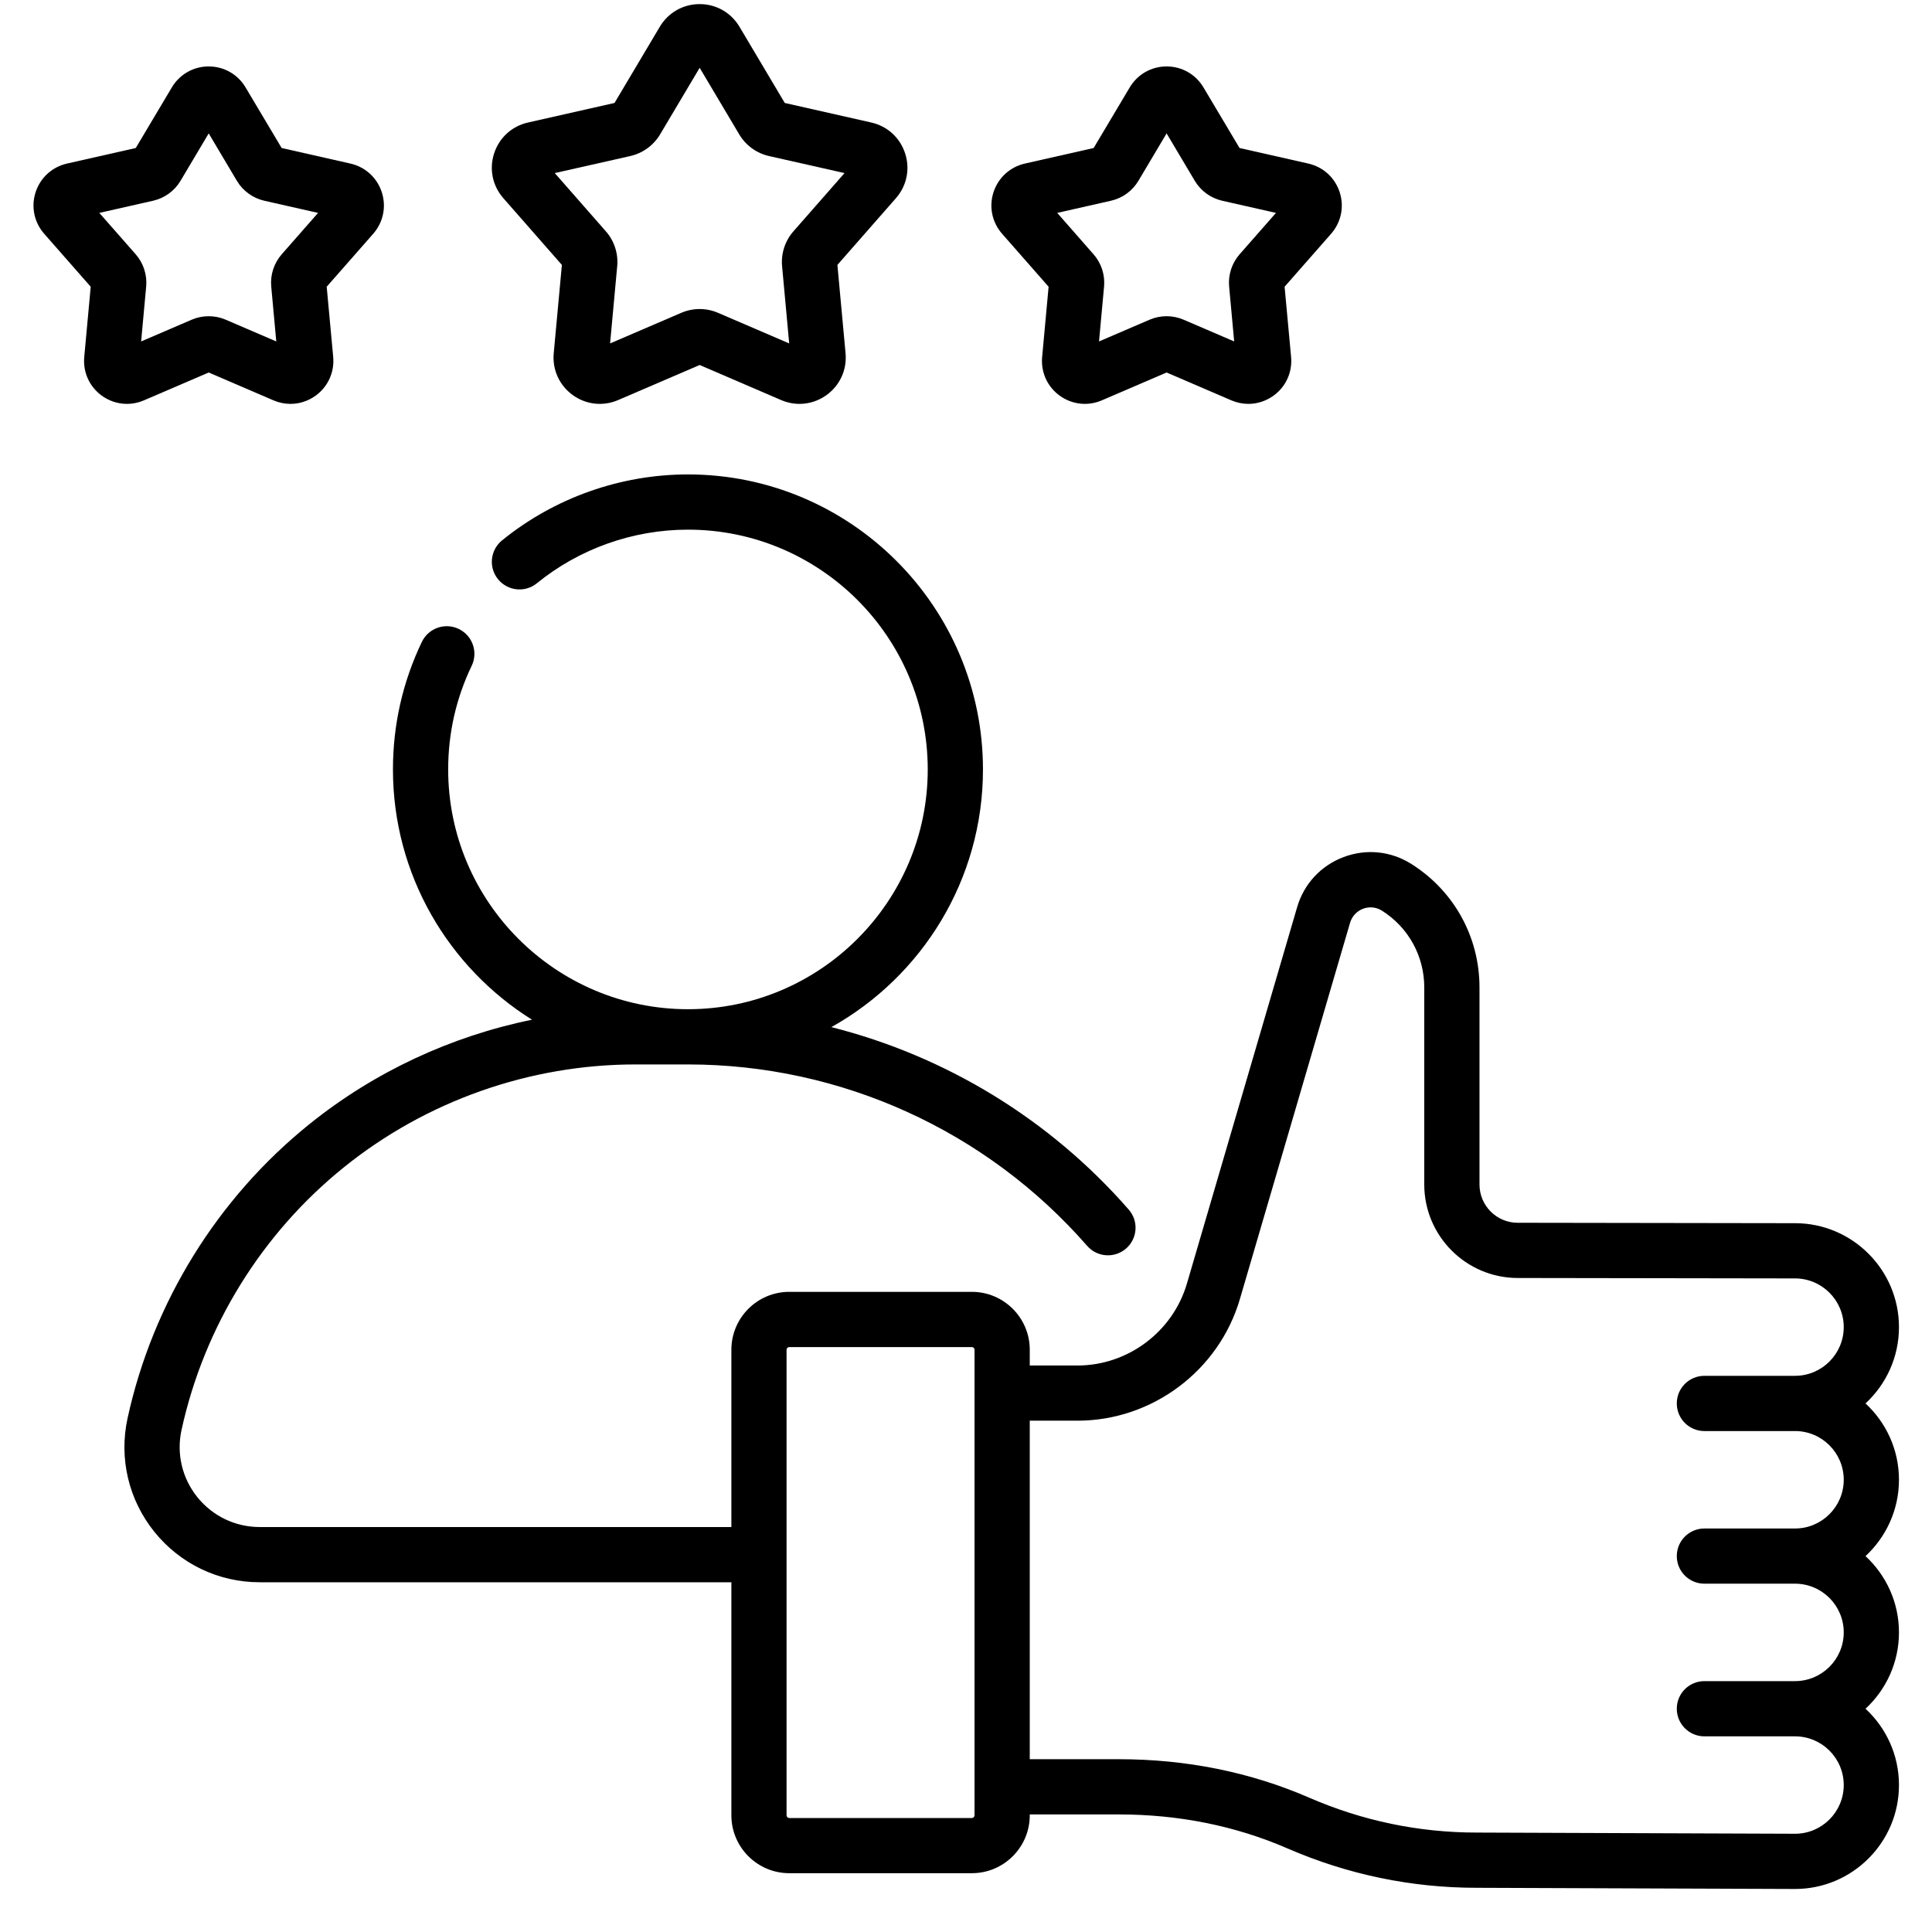
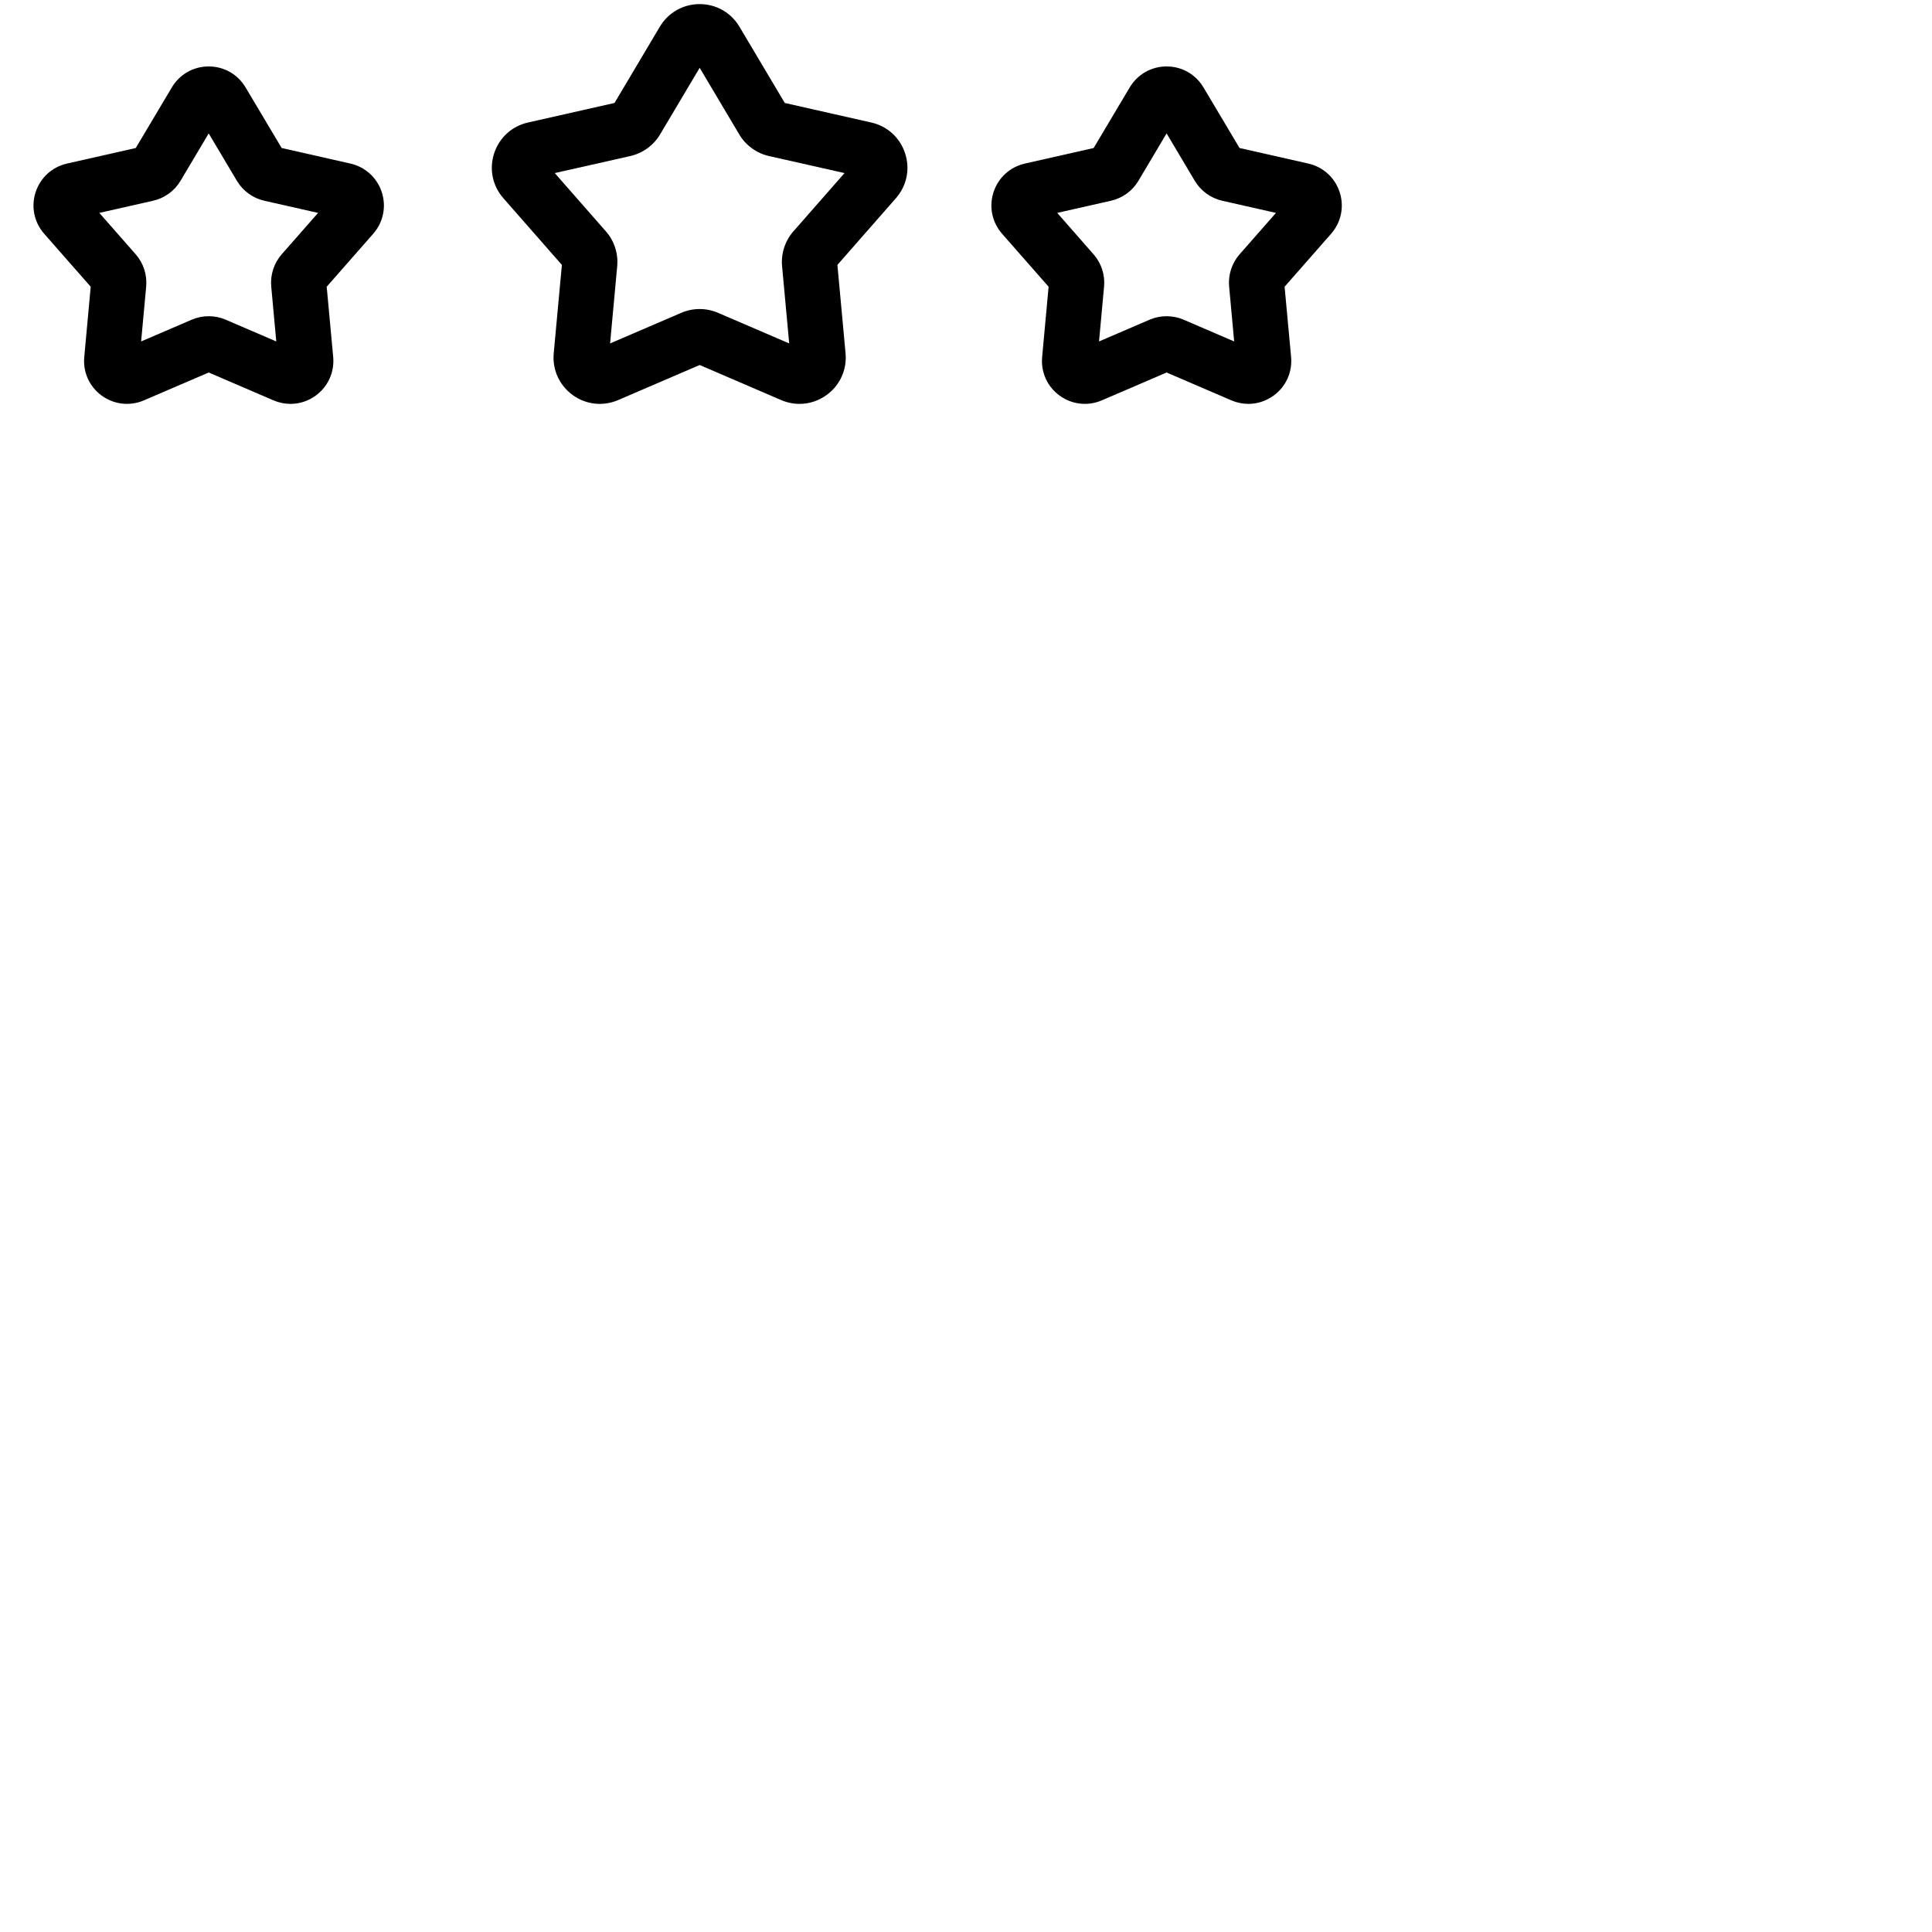
<svg xmlns="http://www.w3.org/2000/svg" width="41" height="41" viewBox="0 0 41 41" fill="none">
  <g clip-path="url(#clip0_2637_28649)">
    <path d="M11.924 5.622L11.751 7.496C11.719 7.845 11.869 8.176 12.152 8.382C12.435 8.588 12.797 8.628 13.118 8.49L14.848 7.746L16.577 8.49C16.703 8.544 16.835 8.571 16.967 8.571C17.17 8.571 17.371 8.507 17.543 8.382C17.826 8.176 17.976 7.845 17.944 7.496L17.771 5.622L19.012 4.207C19.243 3.944 19.317 3.588 19.208 3.255C19.1 2.922 18.832 2.677 18.49 2.6L16.654 2.185L15.693 0.568C15.514 0.267 15.198 0.087 14.848 0.087C14.497 0.087 14.181 0.267 14.002 0.568L13.041 2.185L11.205 2.6C10.863 2.677 10.595 2.922 10.486 3.255C10.378 3.588 10.451 3.944 10.683 4.207L11.924 5.622ZM13.378 3.311C13.64 3.251 13.869 3.085 14.007 2.854L14.848 1.439L15.689 2.854C15.826 3.085 16.055 3.251 16.317 3.311L17.922 3.673L16.837 4.91C16.659 5.112 16.572 5.382 16.597 5.649L16.748 7.288L15.236 6.638C15.112 6.585 14.98 6.558 14.848 6.558C14.715 6.558 14.583 6.585 14.459 6.638L12.947 7.288L13.098 5.649C13.123 5.381 13.036 5.112 12.858 4.91L11.773 3.673L13.378 3.311Z" fill="black" />
    <path d="M3.055 8.496L4.429 7.905L5.803 8.496C5.92 8.546 6.043 8.571 6.165 8.571C6.353 8.571 6.539 8.512 6.699 8.396C6.961 8.205 7.1 7.898 7.071 7.575L6.933 6.085L7.92 4.961C8.134 4.717 8.202 4.387 8.102 4.078C8.001 3.77 7.752 3.543 7.436 3.471L5.977 3.141L5.212 1.856C5.046 1.577 4.754 1.41 4.429 1.41C4.104 1.41 3.812 1.577 3.646 1.856L2.881 3.141L1.422 3.471C1.106 3.543 0.857 3.77 0.756 4.078C0.656 4.387 0.724 4.717 0.938 4.961L1.925 6.085L1.788 7.575C1.758 7.898 1.897 8.205 2.159 8.396C2.422 8.586 2.757 8.624 3.055 8.496ZM2.108 4.518L3.249 4.26C3.492 4.205 3.704 4.051 3.831 3.837L4.429 2.831L5.027 3.837C5.154 4.051 5.366 4.205 5.609 4.26L6.75 4.518L5.978 5.397C5.814 5.584 5.733 5.833 5.756 6.081L5.863 7.246L4.789 6.784C4.56 6.686 4.298 6.686 4.069 6.784L2.995 7.246L3.102 6.081C3.125 5.834 3.044 5.584 2.88 5.397L2.108 4.518Z" fill="black" />
    <path d="M22.253 6.085L22.116 7.575C22.086 7.898 22.225 8.205 22.487 8.396C22.75 8.586 23.085 8.624 23.383 8.496L24.757 7.905L26.131 8.496C26.248 8.546 26.371 8.571 26.493 8.571C26.681 8.571 26.867 8.511 27.027 8.396C27.29 8.205 27.428 7.898 27.399 7.575L27.261 6.085L28.248 4.961C28.462 4.717 28.53 4.387 28.43 4.078C28.329 3.77 28.081 3.543 27.764 3.471L26.305 3.141L25.54 1.856C25.374 1.577 25.082 1.41 24.757 1.41C24.433 1.41 24.14 1.577 23.974 1.856L23.209 3.141L21.75 3.471C21.434 3.543 21.185 3.77 21.084 4.078C20.984 4.387 21.052 4.717 21.266 4.961L22.253 6.085ZM23.577 4.26C23.82 4.205 24.032 4.051 24.159 3.837L24.757 2.831L25.355 3.837C25.482 4.051 25.694 4.205 25.937 4.26L27.078 4.518L26.306 5.397C26.142 5.584 26.061 5.833 26.084 6.081L26.191 7.246L25.117 6.784C24.888 6.686 24.626 6.686 24.397 6.784L23.323 7.246L23.43 6.081C23.453 5.834 23.372 5.584 23.207 5.397L22.436 4.518L23.577 4.26Z" fill="black" />
-     <path d="M40.299 31.403C40.299 30.763 40.025 30.187 39.589 29.783C40.025 29.38 40.299 28.803 40.299 28.164C40.299 26.948 39.309 25.958 38.094 25.958L32.207 25.949C31.76 25.949 31.397 25.584 31.397 25.137V20.954C31.397 19.884 30.856 18.904 29.95 18.334C29.516 18.06 28.992 18.007 28.511 18.189C28.03 18.371 27.671 18.759 27.527 19.252L25.188 27.24C24.888 28.263 23.934 28.978 22.867 28.978H21.853V28.643C21.853 27.966 21.302 27.415 20.625 27.415H16.749C16.072 27.415 15.521 27.966 15.521 28.643V32.406H5.511C4.995 32.406 4.513 32.175 4.189 31.773C3.865 31.371 3.742 30.851 3.852 30.347C4.33 28.157 5.554 26.176 7.3 24.77C9.046 23.363 11.242 22.589 13.484 22.589H14.6C17.846 22.589 20.934 23.992 23.071 26.439C23.284 26.683 23.654 26.708 23.898 26.495C24.142 26.282 24.166 25.912 23.953 25.669C22.276 23.748 20.067 22.41 17.643 21.797C19.56 20.726 20.86 18.677 20.86 16.329C20.86 12.877 18.052 10.068 14.6 10.068C13.166 10.068 11.764 10.566 10.654 11.468C10.403 11.672 10.364 12.041 10.569 12.292C10.773 12.543 11.142 12.582 11.393 12.378C12.295 11.644 13.434 11.24 14.6 11.24C17.405 11.24 19.688 13.523 19.688 16.329C19.688 19.134 17.405 21.417 14.6 21.417C11.794 21.417 9.511 19.134 9.511 16.329C9.511 15.558 9.679 14.818 10.01 14.129C10.15 13.837 10.027 13.487 9.735 13.347C9.444 13.207 9.094 13.329 8.953 13.621C8.546 14.47 8.339 15.381 8.339 16.329C8.339 18.567 9.52 20.533 11.29 21.64C9.571 21.99 7.943 22.748 6.565 23.857C4.612 25.43 3.242 27.646 2.707 30.097C2.521 30.95 2.729 31.828 3.276 32.508C3.824 33.188 4.638 33.578 5.511 33.578H15.521V38.524C15.521 39.201 16.072 39.752 16.749 39.752H20.625C21.302 39.752 21.853 39.201 21.853 38.524V38.505H23.742C25.017 38.505 26.22 38.748 27.319 39.225C28.596 39.78 29.949 40.062 31.338 40.062L38.093 40.087C39.309 40.087 40.299 39.098 40.299 37.882C40.299 37.242 40.025 36.665 39.589 36.262C40.025 35.859 40.299 35.282 40.299 34.642C40.299 34.003 40.025 33.426 39.589 33.023C40.025 32.619 40.299 32.042 40.299 31.403ZM20.681 38.524C20.681 38.555 20.656 38.581 20.625 38.581H16.749C16.718 38.581 16.692 38.555 16.692 38.524V28.643C16.692 28.612 16.718 28.587 16.749 28.587H20.625C20.656 28.587 20.681 28.612 20.681 28.643V38.524ZM36.17 30.369H38.093C38.663 30.369 39.127 30.833 39.127 31.403C39.127 31.973 38.663 32.437 38.093 32.437H36.17C35.846 32.437 35.584 32.699 35.584 33.023C35.584 33.346 35.846 33.608 36.17 33.608H38.093C38.663 33.608 39.127 34.072 39.127 34.642C39.127 35.212 38.663 35.676 38.093 35.676H36.17C35.846 35.676 35.584 35.938 35.584 36.262C35.584 36.585 35.846 36.848 36.17 36.848H38.093C38.663 36.848 39.127 37.311 39.127 37.881C39.127 38.451 38.663 38.915 38.095 38.915L31.34 38.89C30.11 38.89 28.915 38.641 27.787 38.151C26.539 37.608 25.178 37.333 23.742 37.333H21.853V30.149H22.867C24.451 30.149 25.867 29.088 26.312 27.569L28.651 19.581C28.692 19.444 28.792 19.336 28.926 19.285C29.059 19.235 29.205 19.249 29.326 19.325C29.889 19.68 30.225 20.289 30.225 20.954V25.137C30.225 26.229 31.113 27.119 32.206 27.121L38.093 27.13C38.663 27.13 39.127 27.594 39.127 28.163C39.127 28.733 38.663 29.197 38.093 29.197H36.17C35.846 29.197 35.584 29.459 35.584 29.783C35.584 30.107 35.846 30.369 36.17 30.369Z" fill="black" />
  </g>
  <defs>
    <clipPath id="clip0_2637_28649">
      <rect width="40" height="40" fill="white" transform="translate(0.508 0.087)" />
    </clipPath>
  </defs>
</svg>